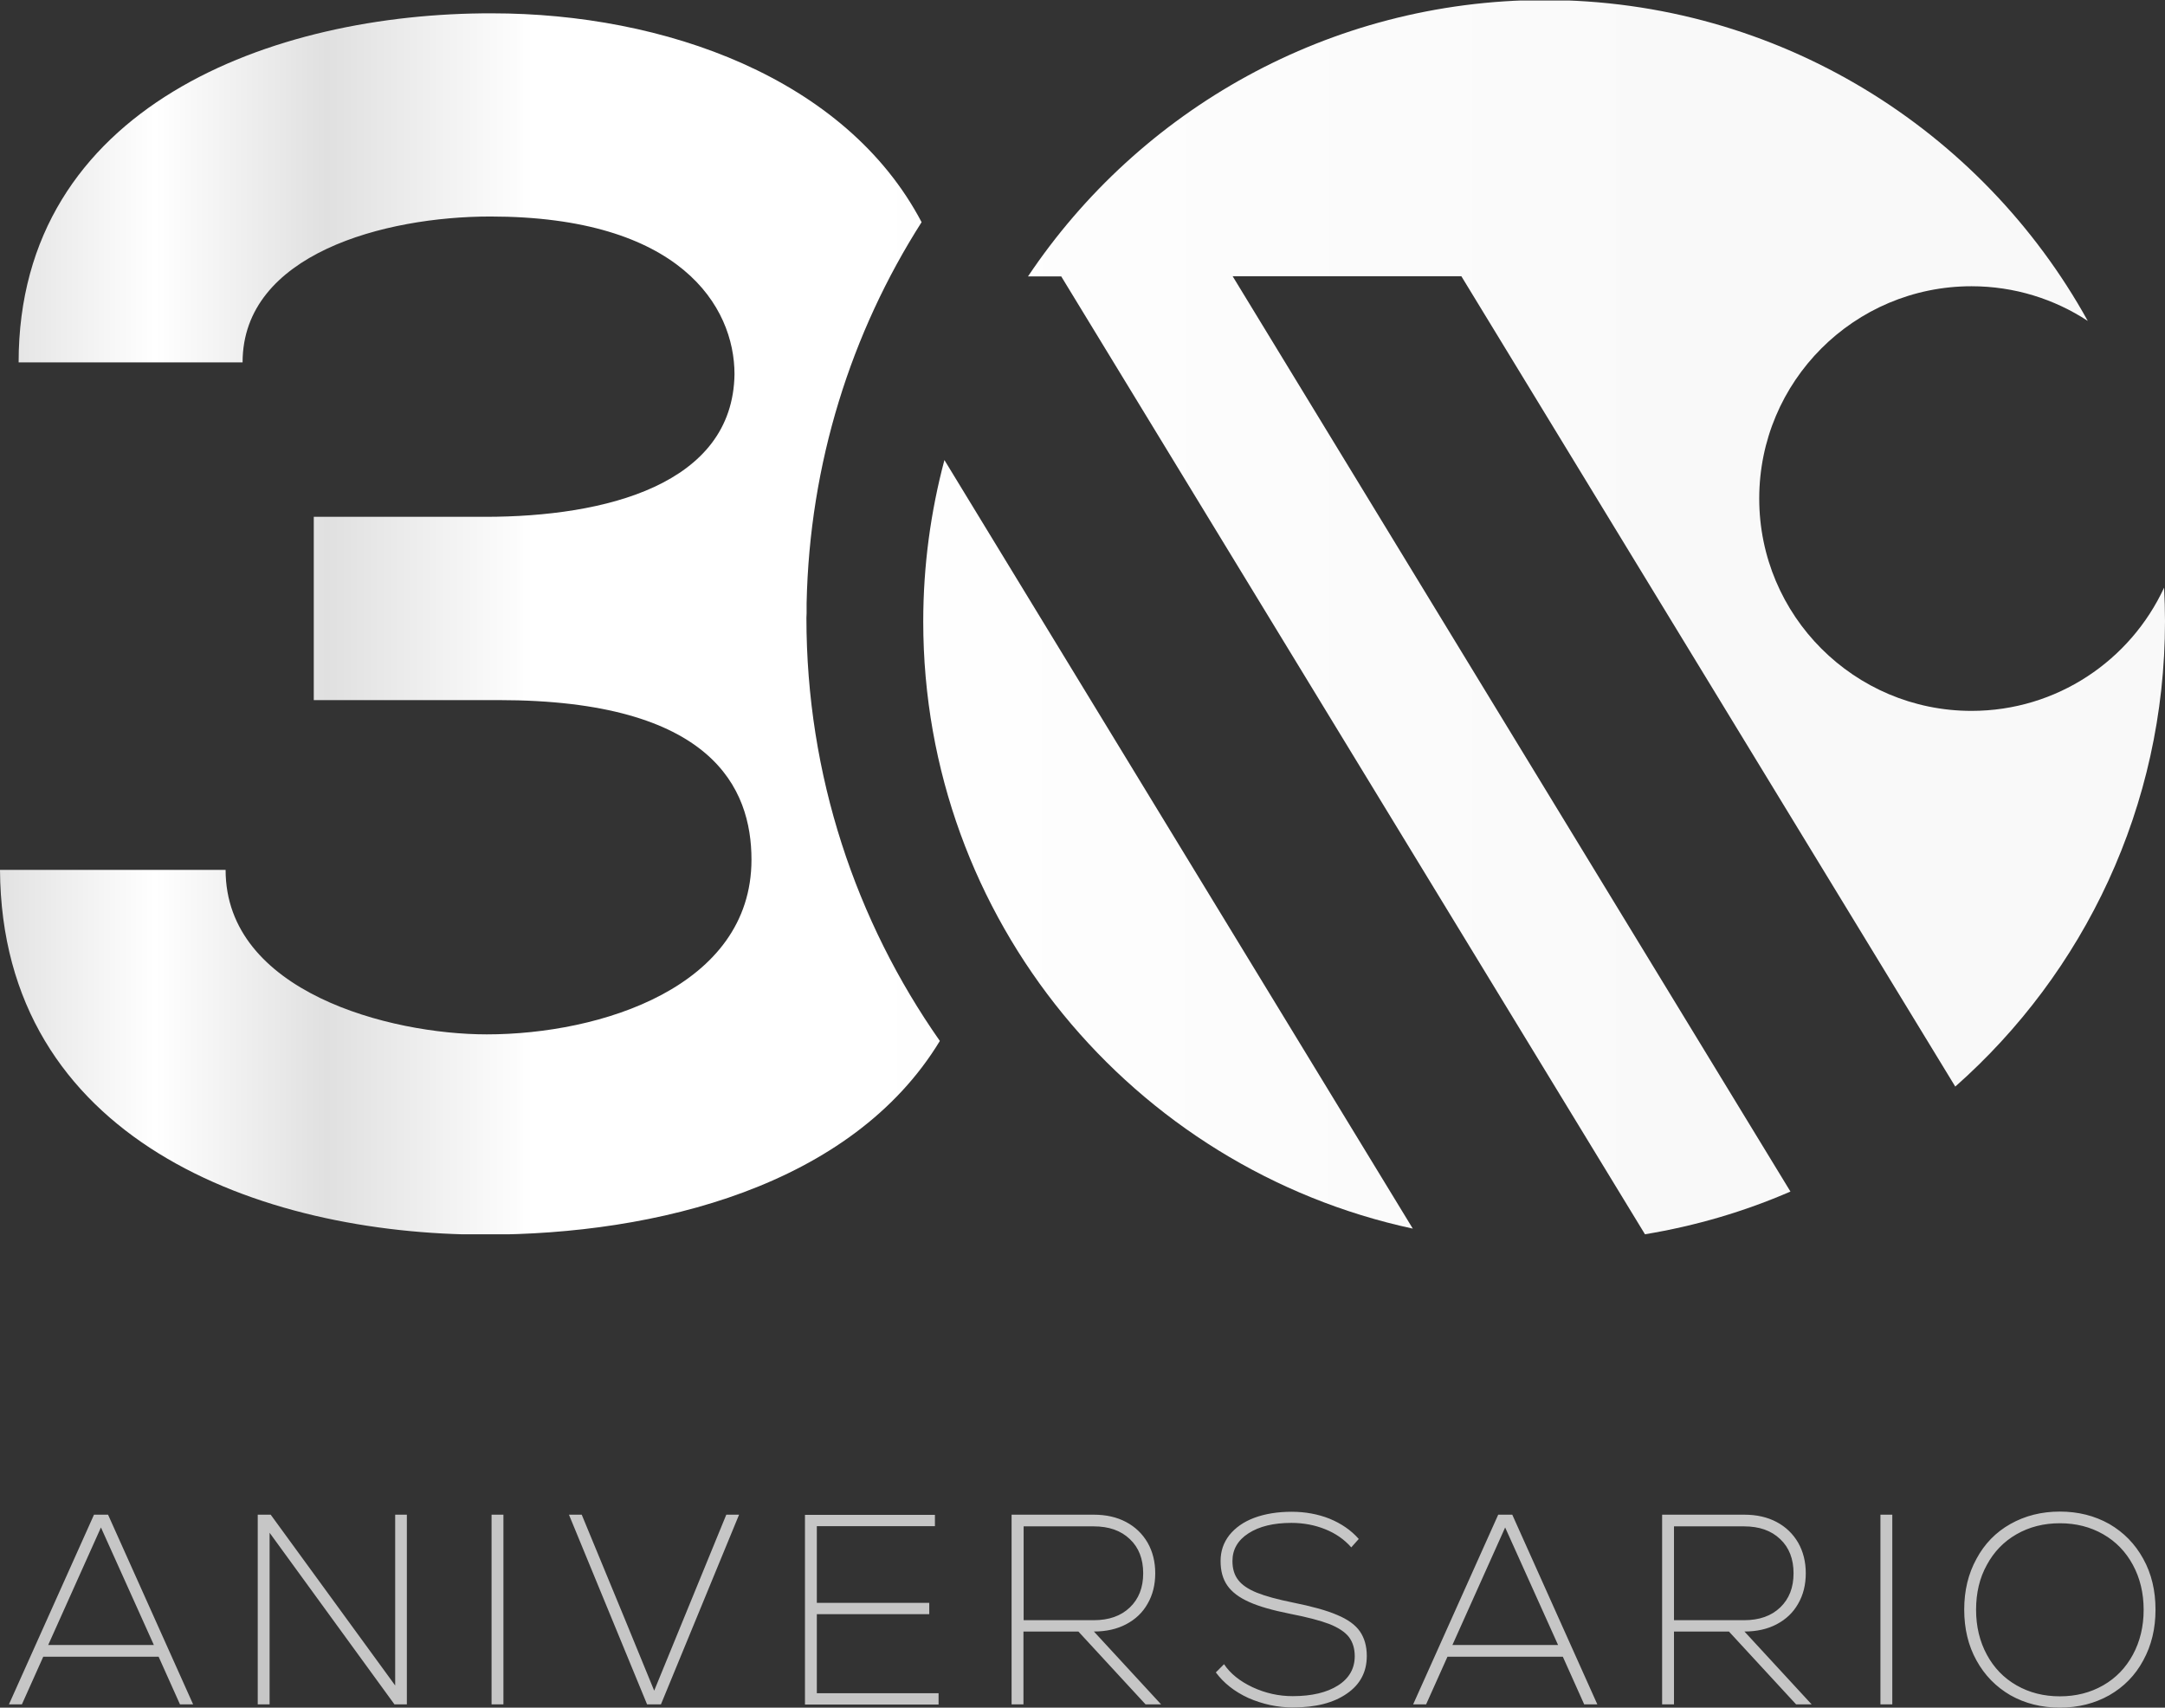
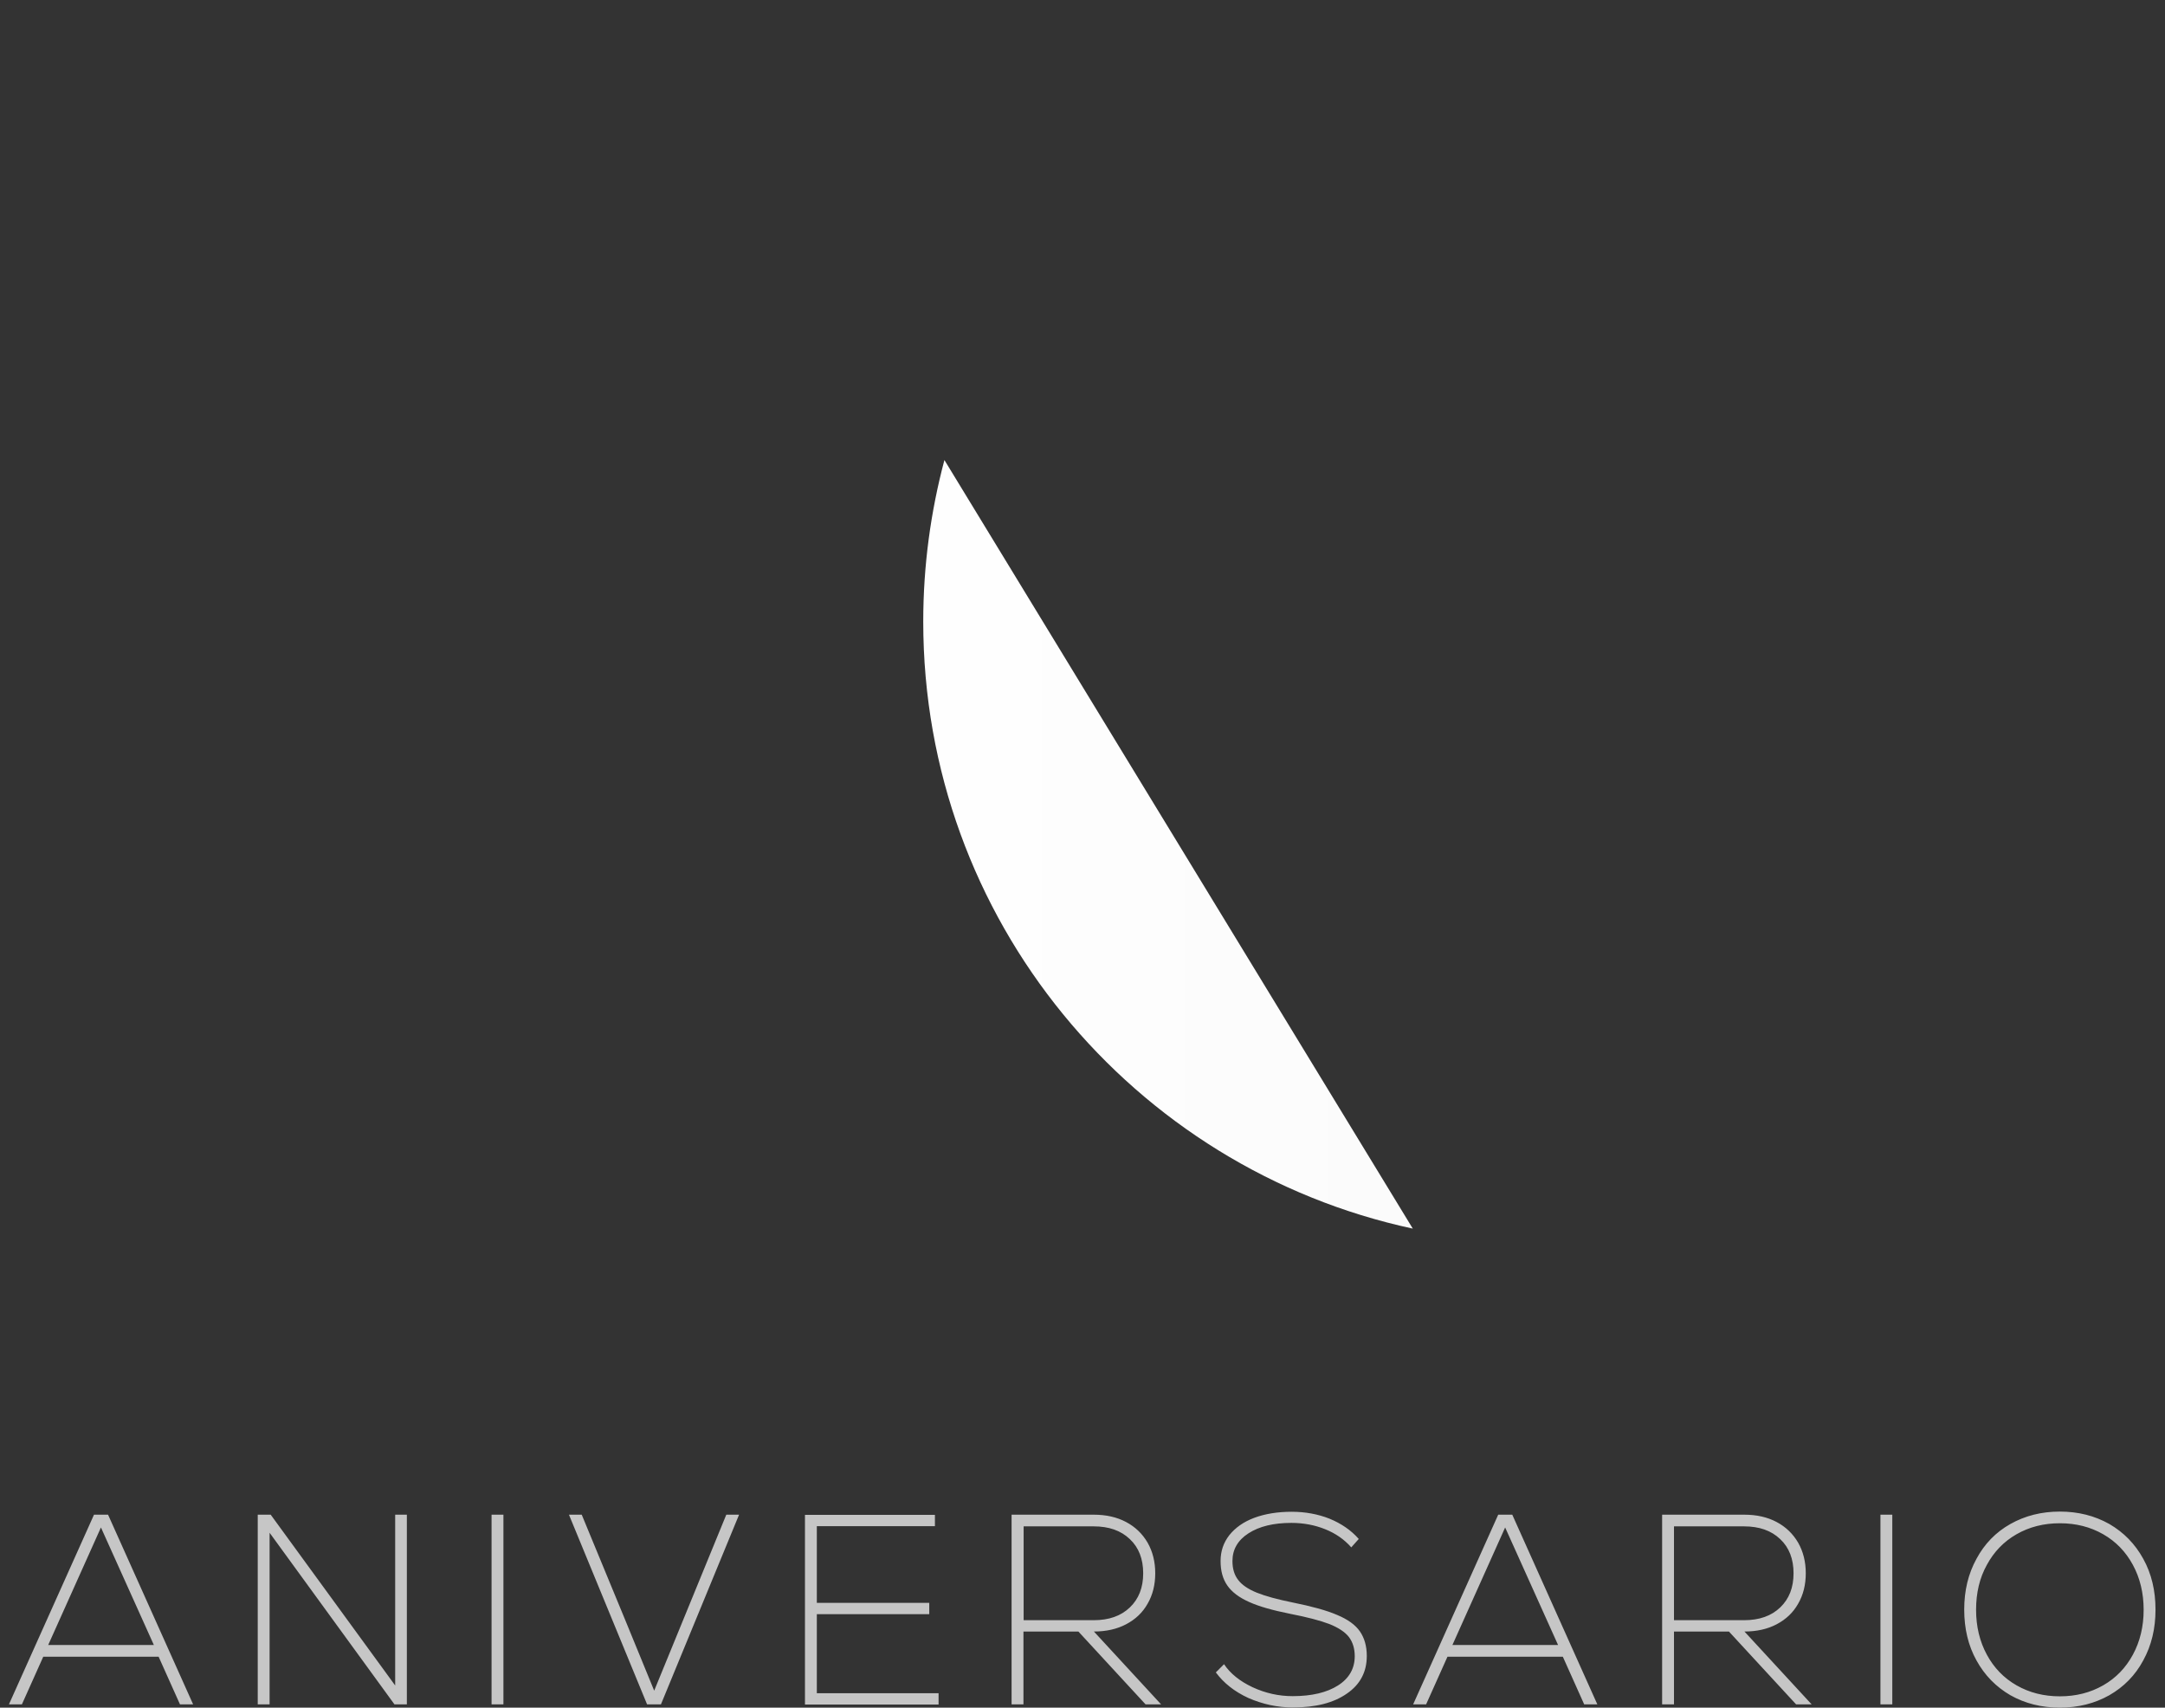
<svg xmlns="http://www.w3.org/2000/svg" xmlns:xlink="http://www.w3.org/1999/xlink" id="Capa_2" data-name="Capa 2" viewBox="0 0 118.61 93.54">
  <rect x="0" y="0" width="118.61" height="93.54" fill="#333333" stroke="none" />
  <defs>
    <style>
      .cls-1 {
        fill: none;
      }

      .cls-2 {
        fill: #c6c6c6;
      }

      .cls-3 {
        clip-path: url(#clippath-1);
      }

      .cls-4 {
        clip-path: url(#clippath-2);
      }

      .cls-5 {
        fill: url(#Degradado_sin_nombre_119);
      }

      .cls-6 {
        fill: url(#Degradado_sin_nombre_119-3);
      }

      .cls-7 {
        fill: url(#Degradado_sin_nombre_119-2);
      }

      .cls-8 {
        clip-path: url(#clippath);
      }
    </style>
    <clipPath id="clippath">
      <path class="cls-1" d="M1.02,19.85h12.27c0-5.95,7.81-7.99,13.57-7.99,10.41,0,13.38,4.93,13.38,8.64-.09,6.04-7.06,7.81-13.66,7.81h-9.39v10.04h10.13c11.71,0,13.85,4.83,13.85,8.74,0,6.97-8.27,9.57-14.5,9.57-5.3,0-14.31-2.32-14.31-9.01H0c.09,14.77,14.22,19.98,26.58,19.98,9.37,0,20.08-2.65,24.91-10.61-4.6-6.56-7.31-14.55-7.31-23.18,0-.08.01-.16.01-.24v-.55c.16-7.68,2.44-14.83,6.3-20.88C46.33,4.26,36.38.73,26.96.73,14.96.7,1.02,5.81,1.02,19.85Z" />
    </clipPath>
    <linearGradient id="Degradado_sin_nombre_119" data-name="Degradado sin nombre 119" x1="-689.08" y1="14.11" x2="-688.08" y2="14.11" gradientTransform="translate(65019.63 -1297.33) scale(94.36)" gradientUnits="userSpaceOnUse">
      <stop offset="0" stop-color="#bbdcff" />
      <stop offset=".02" stop-color="#e2e2e2" />
      <stop offset=".11" stop-color="#fff" />
      <stop offset=".21" stop-color="#e0e0e0" />
      <stop offset=".33" stop-color="#fff" />
      <stop offset=".5" stop-color="#fff" />
      <stop offset="1" stop-color="#f9f9f9" />
    </linearGradient>
    <clipPath id="clippath-1">
      <path class="cls-1" d="M56.32,15.14h1.82l31.98,52.47c2.79-.46,5.46-1.25,7.97-2.34l-30.56-50.14h12.53l27.06,44.39c7.05-6.23,11.49-15.34,11.49-25.49,0-.62-.02-1.23-.05-1.84-1.84,3.98-5.87,6.75-10.55,6.75-6.42,0-11.63-5.21-11.63-11.63s5.2-11.63,11.63-11.63c2.35,0,4.54.7,6.37,1.9C108.58,7.1,97.42,0,84.59,0c-11.78.03-22.17,6.03-28.27,15.14Z" />
    </clipPath>
    <linearGradient id="Degradado_sin_nombre_119-2" data-name="Degradado sin nombre 119" x1="-689.08" y1="14.11" x2="-688.08" y2="14.11" gradientTransform="translate(65019.63 -1297.33) scale(94.36)" xlink:href="#Degradado_sin_nombre_119" />
    <clipPath id="clippath-2">
      <path class="cls-1" d="M50.58,34.05c0,16.32,11.49,29.95,26.82,33.25l-25.66-42.1c-.75,2.82-1.16,5.78-1.16,8.85Z" />
    </clipPath>
    <linearGradient id="Degradado_sin_nombre_119-3" data-name="Degradado sin nombre 119" x1="-689.08" y1="14.24" x2="-688.08" y2="14.24" gradientTransform="translate(65019.63 -1297.33) scale(94.36)" xlink:href="#Degradado_sin_nombre_119" />
  </defs>
  <g id="Capa_2-2" data-name="Capa 2">
    <g>
      <g class="cls-8">
-         <rect class="cls-5" x="0" y=".7" width="51.49" height="66.91" />
-       </g>
+         </g>
      <g class="cls-3">
-         <rect class="cls-7" x="56.32" y=".03" width="62.3" height="67.58" />
-       </g>
+         </g>
      <g class="cls-4">
        <rect class="cls-6" x="50.58" y="25.2" width="26.82" height="42.1" />
      </g>
      <path class="cls-2" d="M112.85,92.92c-.88,0-1.67-.2-2.37-.6-.7-.4-1.24-.96-1.63-1.68-.39-.72-.59-1.54-.59-2.46s.19-1.74.59-2.46c.39-.72.93-1.28,1.63-1.68s1.49-.6,2.37-.6,1.67.2,2.37.6,1.24.96,1.63,1.68c.39.72.59,1.54.59,2.46s-.2,1.74-.59,2.46-.93,1.28-1.63,1.68-1.49.6-2.37.6M112.85,93.54c1.01,0,1.91-.23,2.71-.68.8-.46,1.42-1.09,1.86-1.91.45-.82.67-1.74.67-2.78s-.22-1.97-.67-2.78c-.45-.82-1.07-1.45-1.86-1.91-.8-.45-1.7-.68-2.71-.68s-1.91.23-2.71.68c-.8.45-1.42,1.09-1.86,1.91-.45.82-.67,1.74-.67,2.78s.22,1.97.67,2.78c.45.82,1.07,1.45,1.86,1.91.8.45,1.7.68,2.71.68M103.02,93.36h.65v-10.39h-.65v10.39ZM98.26,86.18c0,.78-.24,1.4-.73,1.87s-1.15.7-1.98.7h-3.84v-5.14h3.84c.83,0,1.49.23,1.98.7.49.46.73,1.09.73,1.87M98.4,93.36h.85l-3.68-3.99c.67,0,1.26-.13,1.77-.4.51-.27.9-.64,1.17-1.12.28-.48.42-1.04.42-1.67s-.14-1.19-.42-1.68c-.28-.48-.67-.86-1.18-1.13s-1.1-.4-1.77-.4h-4.5v10.39h.65v-3.99h3.01l3.68,3.99ZM85.36,90.11h-5.79l2.89-6.44,2.9,6.44ZM87.51,93.36l-4.66-10.39h-.77l-4.66,10.39h.71l1.17-2.61h6.32l1.17,2.61h.72ZM70.83,93.53c1.25,0,2.23-.25,2.96-.76.73-.5,1.09-1.19,1.09-2.06,0-.54-.13-.99-.38-1.35s-.67-.66-1.25-.9c-.58-.25-1.39-.47-2.43-.68-.84-.17-1.5-.35-1.97-.54-.47-.19-.82-.43-1.02-.7-.21-.27-.31-.62-.31-1.03,0-.63.29-1.14.88-1.52s1.37-.57,2.35-.57c.67,0,1.29.12,1.86.35.57.23,1.04.56,1.42.99l.41-.46c-.43-.49-.97-.85-1.6-1.11-.63-.25-1.33-.38-2.08-.38s-1.45.11-2.04.33c-.59.22-1.04.54-1.37.95-.32.41-.48.88-.48,1.42s.12.98.37,1.34.65.66,1.19.9c.55.25,1.3.46,2.25.65.93.18,1.65.37,2.15.56.5.2.86.44,1.07.71.21.28.32.63.32,1.05,0,.67-.3,1.21-.91,1.6s-1.44.59-2.49.59c-.76,0-1.49-.16-2.2-.49-.7-.33-1.22-.75-1.56-1.26l-.45.45c.43.58,1.02,1.05,1.78,1.4.78.34,1.59.52,2.44.52M62.63,86.18c0,.78-.24,1.4-.73,1.87s-1.15.7-1.98.7h-3.84v-5.14h3.84c.83,0,1.49.23,1.98.7.49.46.73,1.09.73,1.87M62.76,93.36h.85l-3.68-3.99c.67,0,1.26-.13,1.77-.4.51-.27.9-.64,1.17-1.12.28-.48.42-1.04.42-1.67s-.14-1.19-.42-1.68c-.28-.48-.67-.86-1.18-1.13s-1.1-.4-1.77-.4h-4.5v10.39h.65v-3.99h3.01l3.68,3.99ZM44.75,88.42h6.16v-.62h-6.16v-4.2h6.47v-.62h-7.12v10.39h7.32v-.62h-6.67v-4.33ZM35.84,92.61l-1.62-3.95-2.35-5.69h-.7l4.28,10.39h.76l4.28-10.39h-.7l-3.95,9.64ZM26.93,93.36h.65v-10.39h-.65v10.39ZM21.66,92.34l-6.83-9.37h-.71v10.39h.65v-9.4l6.84,9.4h.68v-10.39h-.64v9.37h.01ZM8.43,90.11H2.64l2.89-6.44,2.9,6.44ZM10.58,93.36l-4.66-10.39h-.77L.49,93.36h.71l1.17-2.61h6.32l1.17,2.61h.72Z" />
    </g>
  </g>
</svg>